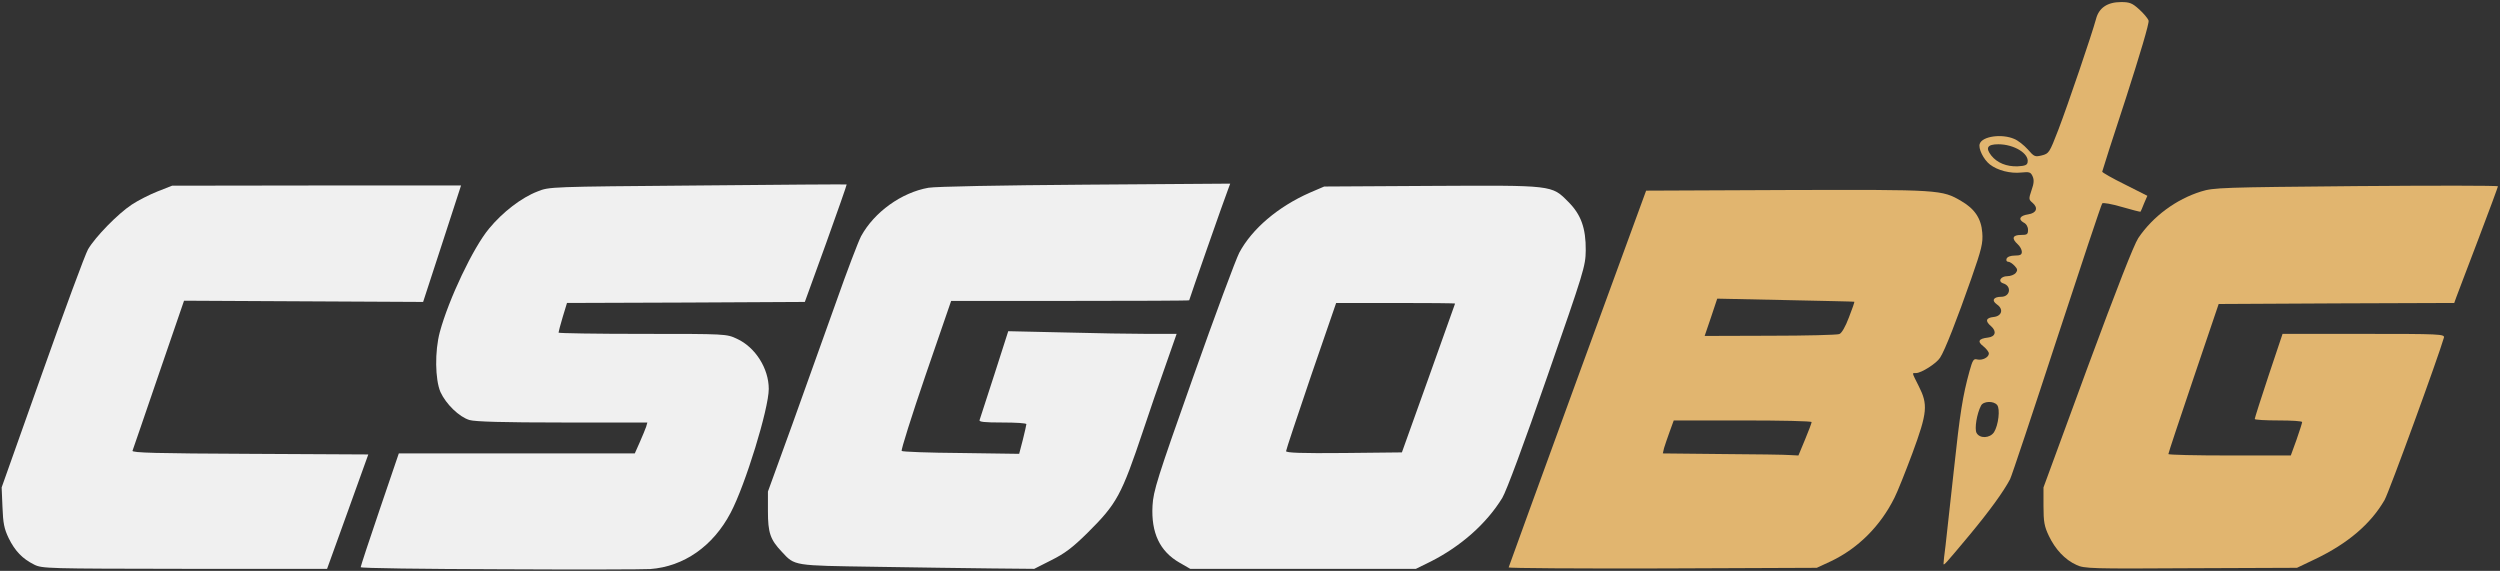
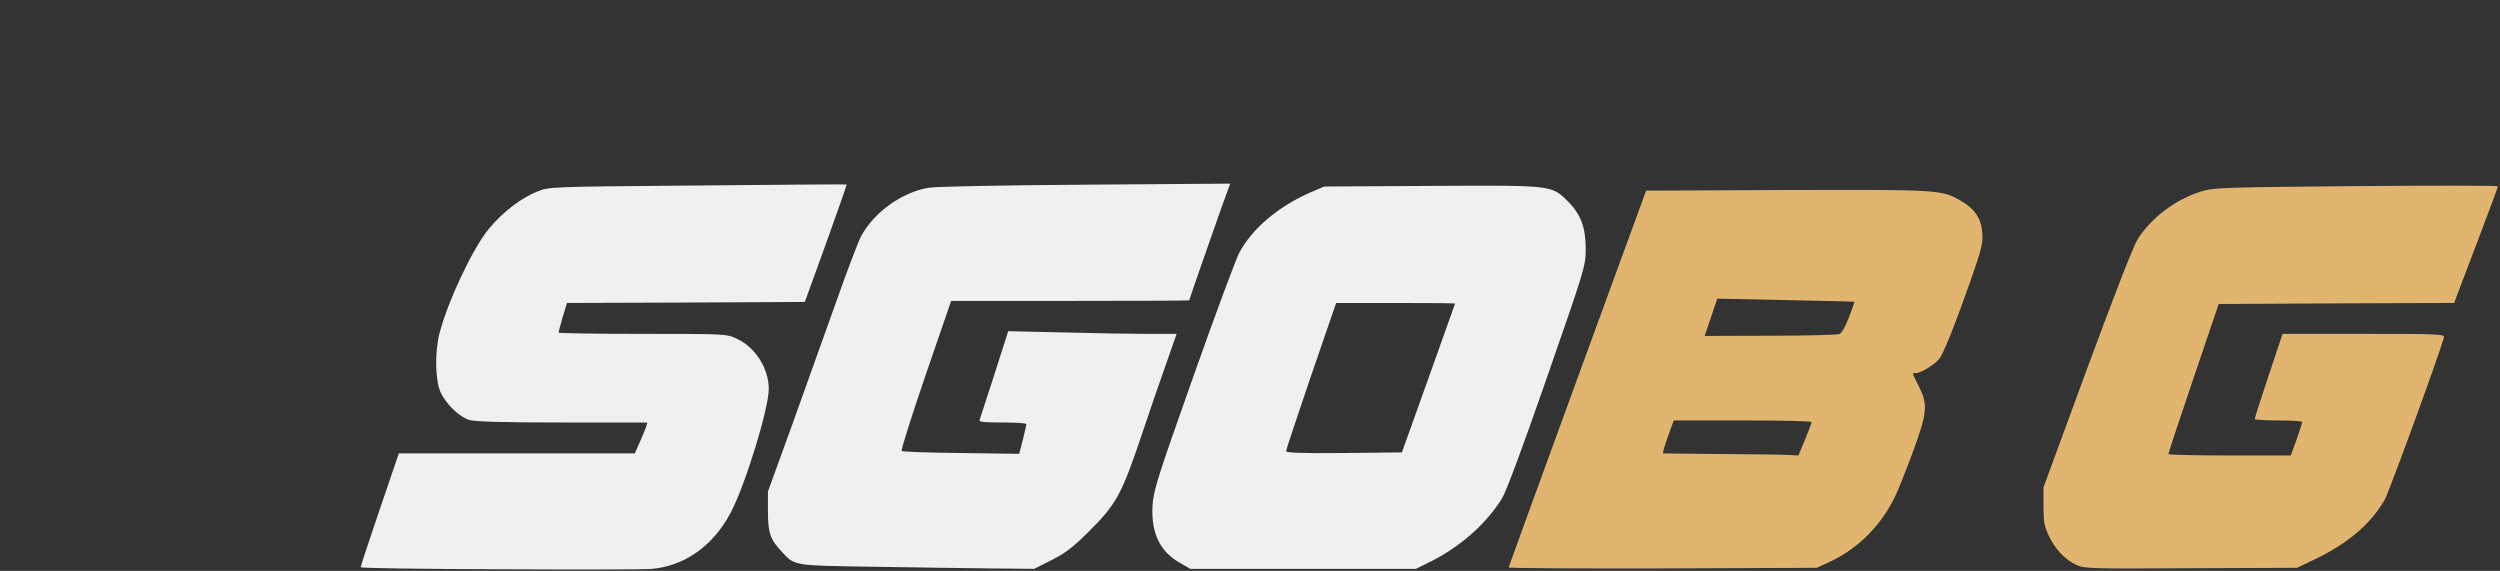
<svg xmlns="http://www.w3.org/2000/svg" class="img-fluid" id="outputsvg" style="transform: none; transform-origin: 50% 50%; cursor: move;" width="1213" height="277" viewBox="0 0 12130 2770">
  <rect x="0" y="0" width="12130" height="2770" fill="#333333" stroke="none" />
  <g id="l2KcgOopRyoPDzRHcBW4tHT" fill="rgb(240,240,240)" style="transform: none;">
    <g>
      <path id="p4u5JVWch" d="M2428 2762 c-373 -1 -678 -5 -678 -10 0 -4 41 -130 92 -279 l93 -273 573 0 572 0 24 -54 c13 -30 27 -63 31 -75 l6 -21 -412 0 c-287 0 -424 -4 -451 -12 -50 -15 -114 -77 -141 -136 -26 -61 -28 -198 -3 -291 43 -159 162 -410 239 -502 66 -80 157 -150 235 -180 57 -23 58 -23 777 -29 396 -4 721 -6 723 -5 1 2 -44 130 -100 286 l-103 284 -577 3 -577 2 -21 69 c-11 37 -20 71 -20 75 0 3 183 6 408 6 406 0 407 0 458 24 89 41 154 144 154 243 0 96 -114 467 -185 601 -85 162 -227 261 -390 273 -27 2 -355 3 -727 1z" />
-       <path id="pLkJ0QcB3" d="M165 2739 c-56 -28 -92 -65 -123 -128 -22 -46 -27 -72 -30 -151 l-4 -95 197 -555 c108 -305 208 -575 222 -600 35 -60 144 -172 212 -217 30 -20 87 -49 125 -64 l71 -28 701 -1 701 0 -92 283 -92 282 -580 -3 -580 -3 -123 358 c-67 197 -125 364 -127 370 -4 10 117 13 569 15 l575 3 -100 278 -100 277 -691 0 c-668 -1 -692 -1 -731 -21z" />
      <path id="pcVpdM2QJ" d="M4245 2750 c-397 -6 -388 -4 -451 -72 -57 -60 -68 -93 -68 -198 l0 -95 118 -325 c64 -179 160 -446 213 -595 52 -148 107 -292 121 -319 64 -117 196 -212 327 -235 36 -6 346 -12 762 -15 l702 -5 -10 27 c-15 37 -189 535 -189 539 0 2 -260 3 -577 3 l-578 0 -124 360 c-68 199 -120 364 -116 368 3 4 133 9 288 10 l282 4 18 -69 c9 -37 17 -71 17 -75 0 -5 -52 -8 -116 -8 -89 0 -115 -3 -111 -12 2 -7 35 -107 72 -222 l67 -209 271 6 c148 4 332 7 408 7 l138 0 -55 157 c-31 87 -79 226 -106 308 -107 319 -128 358 -272 501 -72 71 -109 99 -175 132 l-83 42 -207 -2 c-113 -1 -368 -5 -566 -8z" />
      <path id="pxM2y6gSC" d="M5723 2730 c-96 -55 -138 -145 -131 -276 4 -72 22 -130 197 -624 106 -300 207 -571 224 -604 62 -116 188 -223 342 -291 l70 -30 518 -3 c595 -3 585 -5 667 78 61 61 85 127 84 235 -1 77 -8 99 -187 613 -113 326 -198 555 -218 588 -76 124 -200 234 -346 308 l-73 36 -547 0 -548 0 -52 -30z m1208 -895 c71 -198 129 -361 129 -362 0 -2 -130 -3 -289 -3 l-288 0 -122 354 c-66 194 -121 359 -121 365 0 8 75 11 281 9 l281 -3 129 -360z" />
    </g>
  </g>
  <g id="l2SNWIe7e4ka9O9Ql0L5f0D" fill="rgb(225,181,111)" style="transform: none;">
    <g>
      <path id="pnh2h8cAC" d="M7320 2753 c1 -4 151 -417 334 -918 l333 -910 683 -3 c744 -2 752 -2 847 54 65 38 96 85 101 153 4 50 -3 79 -53 222 -69 197 -129 351 -152 385 -18 28 -91 74 -116 74 -21 0 -22 -6 13 64 45 89 42 127 -31 325 -34 91 -73 189 -87 216 -68 137 -176 245 -308 308 l-69 32 -747 3 c-412 1 -748 -1 -748 -5z m1438 -620 c18 -43 32 -81 32 -85 0 -5 -150 -8 -334 -8 l-335 0 -20 55 c-11 30 -23 66 -27 79 l-6 26 288 3 c159 1 307 3 330 5 l40 2 32 -77z m166 -512 c12 -4 30 -36 47 -81 16 -41 28 -75 26 -76 -1 -1 -151 -4 -333 -8 l-332 -7 -30 90 -31 91 317 -1 c174 0 326 -4 336 -8z" />
      <path id="pR6Ye5Q2l" d="M10075 2741 c-56 -25 -103 -76 -134 -141 -22 -46 -26 -69 -26 -145 l0 -90 213 -580 c144 -389 225 -596 247 -630 71 -105 183 -188 305 -226 61 -19 102 -20 752 -26 379 -3 688 -3 688 1 0 3 -43 120 -96 259 -53 138 -100 264 -106 279 l-10 28 -571 2 -572 3 -122 360 c-67 198 -122 363 -122 368 -1 4 133 7 297 7 l297 0 28 -77 c15 -43 27 -81 27 -85 0 -5 -52 -8 -115 -8 -63 0 -115 -3 -115 -7 0 -4 30 -99 67 -210 l68 -203 393 0 c371 0 394 1 390 18 -26 91 -265 747 -288 788 -67 116 -178 211 -337 287 l-88 42 -515 2 c-482 3 -518 2 -555 -16z" />
-       <path id="p05LfdYgm" d="M9430 2734 c0 -5 4 -45 10 -89 5 -44 23 -207 40 -363 30 -280 43 -361 76 -481 15 -54 20 -62 37 -57 25 6 57 -10 57 -29 0 -7 -12 -23 -27 -35 -30 -23 -23 -37 22 -42 37 -4 44 -30 16 -55 -30 -25 -26 -41 12 -45 40 -4 50 -38 16 -61 -27 -19 -17 -37 21 -37 44 0 52 -52 10 -65 -28 -9 -13 -35 20 -35 15 0 33 -7 40 -15 10 -13 10 -19 -5 -35 -10 -11 -24 -20 -31 -20 -8 0 -11 -6 -8 -15 4 -9 19 -15 40 -15 26 0 34 -4 34 -18 0 -11 -9 -27 -20 -37 -31 -28 -25 -45 15 -45 31 0 35 -3 35 -25 0 -14 -8 -29 -21 -35 -28 -16 -19 -34 22 -40 40 -6 50 -31 21 -56 -19 -16 -19 -19 -5 -61 12 -33 13 -51 5 -68 -9 -20 -16 -22 -54 -18 -53 6 -116 -10 -153 -39 -31 -24 -58 -79 -49 -101 13 -36 107 -49 167 -23 18 7 47 30 66 51 31 36 35 37 68 29 35 -9 37 -13 80 -124 47 -123 164 -467 183 -538 14 -54 55 -82 122 -82 41 0 54 5 88 36 21 19 42 44 45 54 4 11 -43 168 -109 373 -64 194 -116 357 -116 360 0 4 49 32 110 62 l109 55 -16 37 c-8 21 -16 39 -17 40 -1 2 -42 -9 -91 -23 -48 -14 -91 -22 -95 -17 -4 4 -103 301 -220 658 -117 358 -219 664 -227 680 -31 59 -98 152 -196 270 -122 146 -127 152 -127 139z m245 -637 c21 -33 31 -113 15 -132 -17 -21 -67 -19 -78 3 -21 40 -32 112 -22 132 15 29 65 27 85 -3z m163 -1310 c8 -42 -66 -87 -142 -87 -53 0 -64 17 -34 55 28 35 74 54 128 52 35 -2 46 -6 48 -20z" />
    </g>
  </g>
</svg>